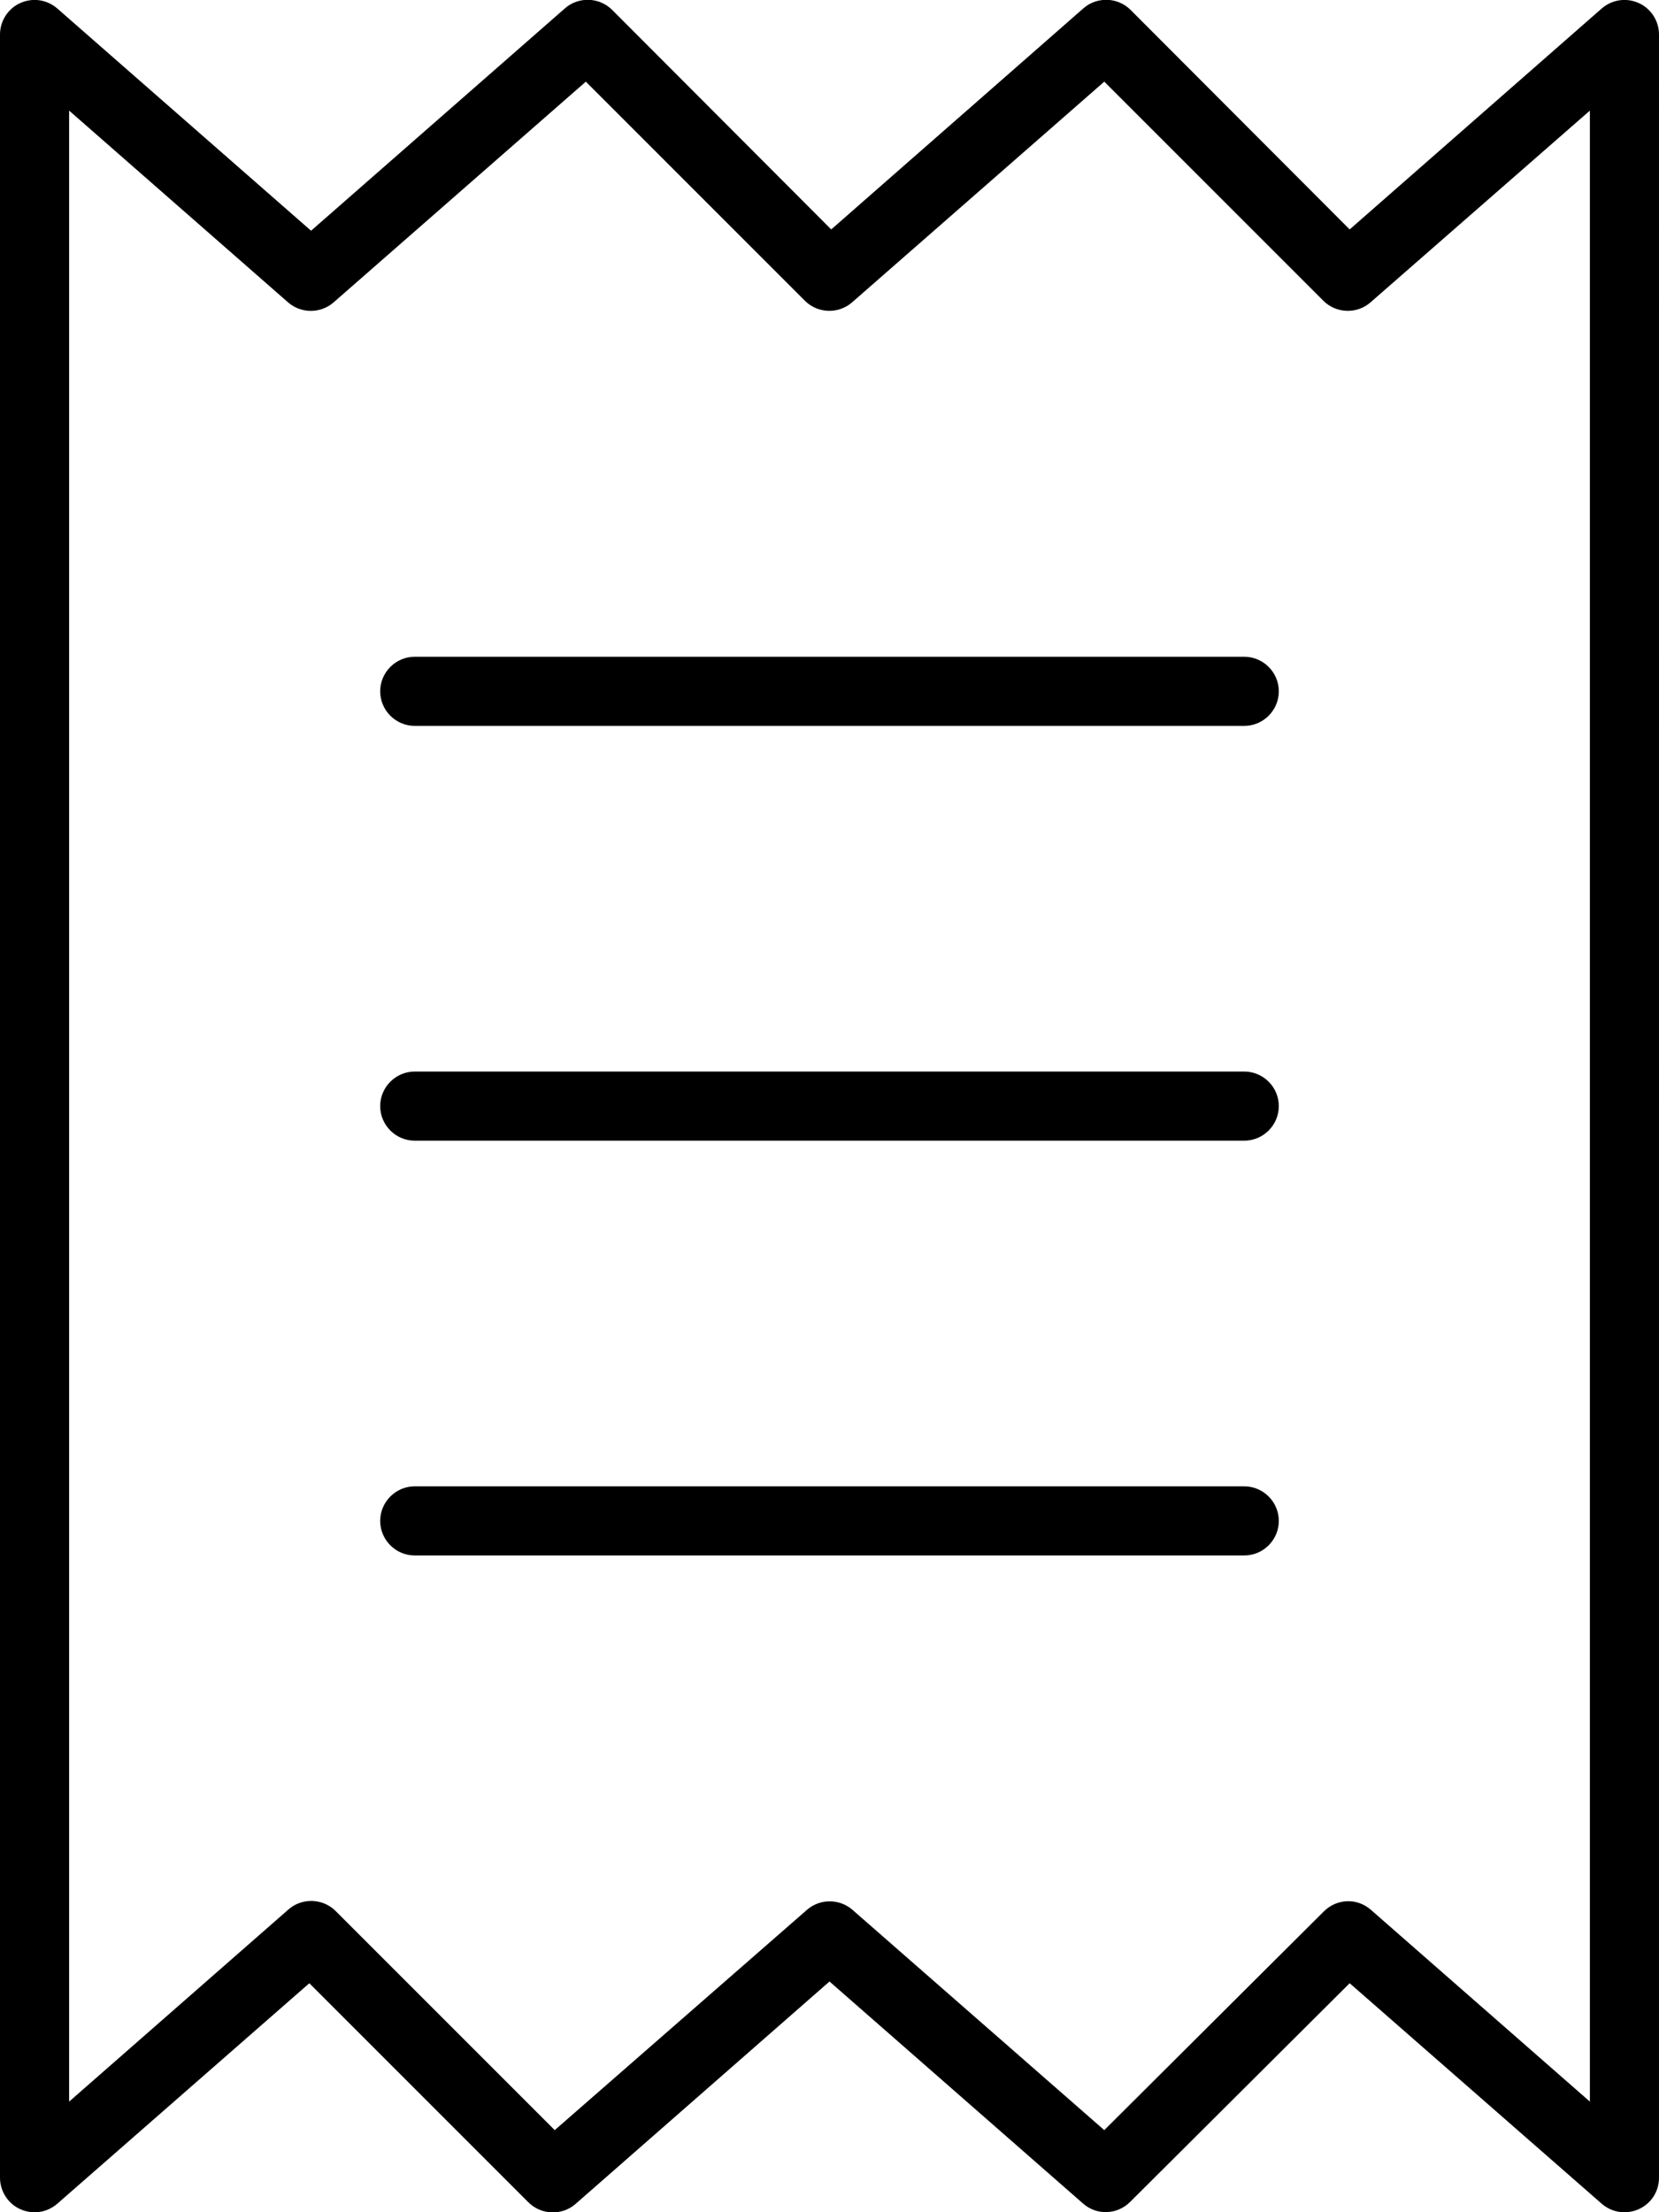
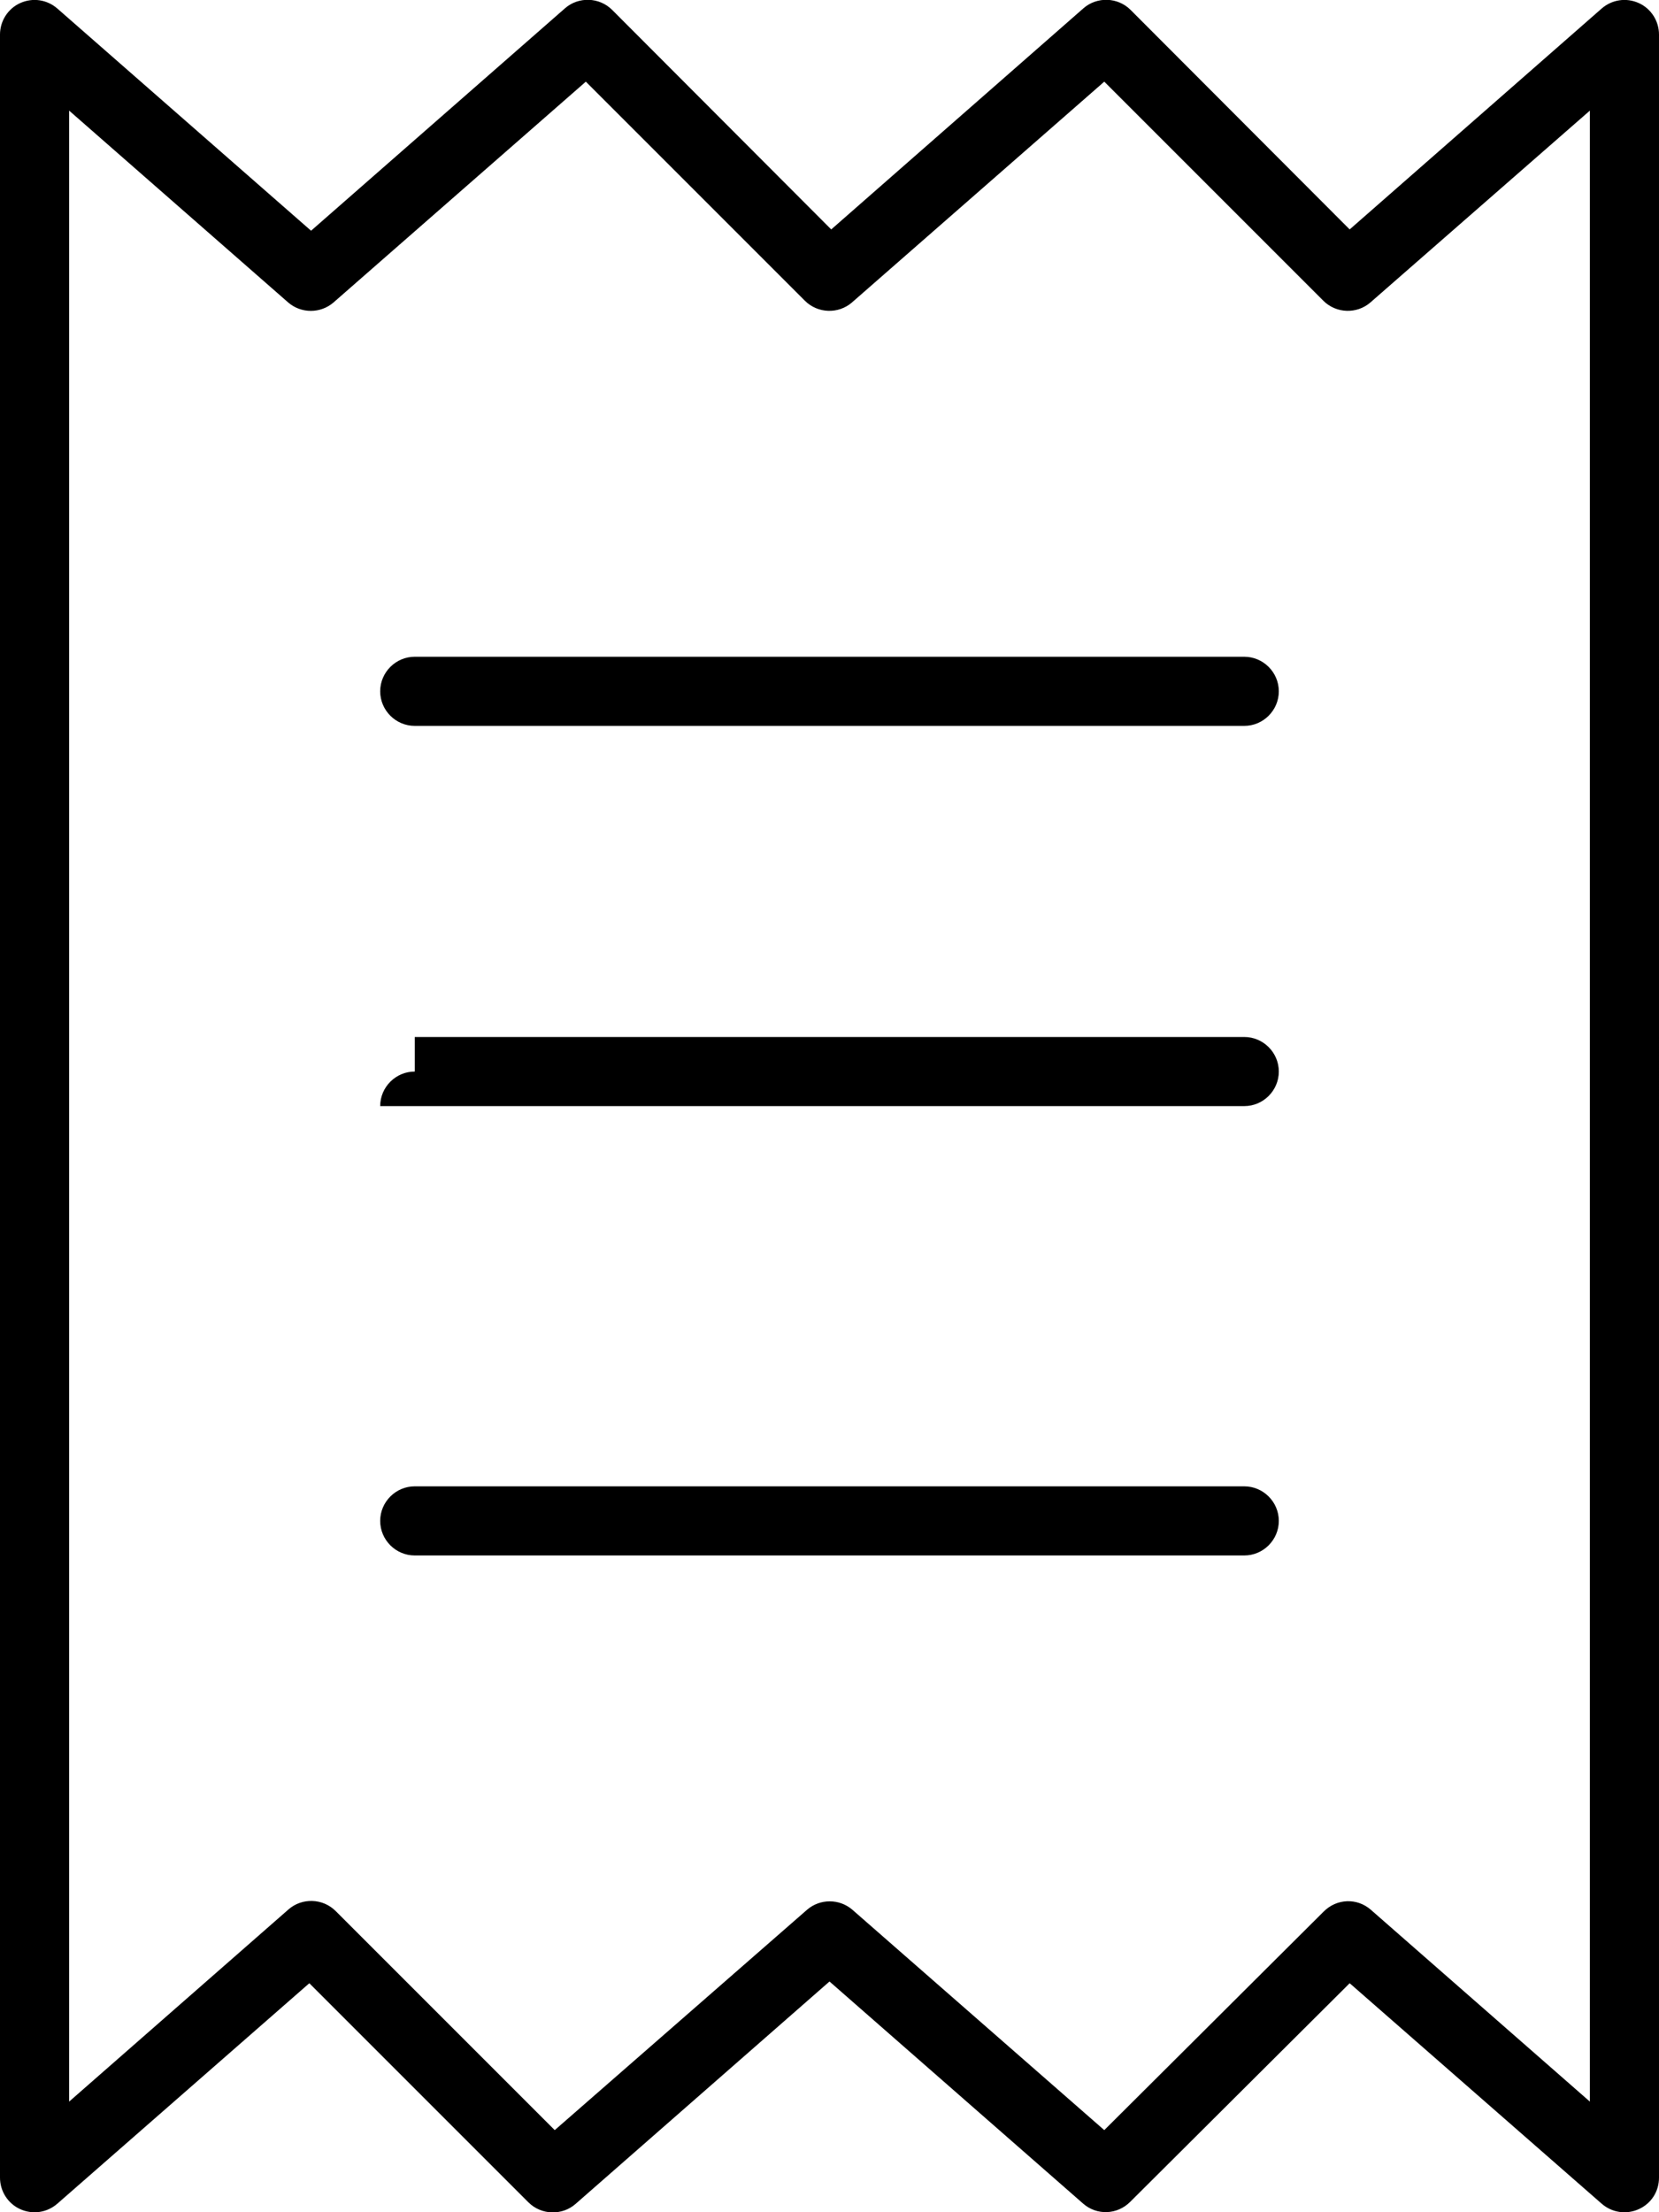
<svg xmlns="http://www.w3.org/2000/svg" viewBox="0 0 384 512">
-   <path d="M13.3 2C10.9-.1 7.6-.6 4.7 .7S0 4.9 0 8V504c0 3.1 1.8 6 4.7 7.3s6.2 .8 8.6-1.3L71.6 459l50.7 50.7c3 3 7.8 3.1 10.9 .4L192 458.6 250.7 510c3.2 2.8 7.9 2.6 10.9-.4L312.4 459 370.7 510c2.4 2.1 5.7 2.6 8.6 1.3s4.7-4.1 4.7-7.3V8c0-3.1-1.8-6-4.7-7.3s-6.2-.8-8.6 1.3L312.4 53.1 261.7 2.3c-3-3-7.8-3.1-10.9-.4L192.4 53.1 141.7 2.3c-3-3-7.8-3.1-10.9-.4L72 53.4 13.3 2zM16 486.4V25.6L66.7 70c3 2.6 7.5 2.6 10.5 0l58.4-51.1 50.7 50.7c3 3 7.8 3.1 10.9 .4l58.4-51.1 50.7 50.7c3 3 7.8 3.1 10.9 .4L368 25.6V486.4L317.3 442c-3.2-2.8-7.9-2.6-10.9 .4L255.6 493 197.3 442c-3-2.6-7.5-2.6-10.5 0L128.4 493 77.7 442.3c-3-3-7.8-3.1-10.9-.4L16 486.4zM96 152c-4.4 0-8 3.6-8 8s3.6 8 8 8H288c4.4 0 8-3.6 8-8s-3.6-8-8-8H96zM88 352c0 4.4 3.6 8 8 8H288c4.4 0 8-3.6 8-8s-3.6-8-8-8H96c-4.4 0-8 3.6-8 8zm8-104c-4.4 0-8 3.6-8 8s3.6 8 8 8H288c4.4 0 8-3.6 8-8s-3.6-8-8-8H96z" />
+   <path d="M13.3 2C10.9-.1 7.6-.6 4.7 .7S0 4.9 0 8V504c0 3.1 1.8 6 4.7 7.3s6.2 .8 8.6-1.3L71.6 459l50.7 50.7c3 3 7.8 3.1 10.9 .4L192 458.6 250.7 510c3.2 2.8 7.9 2.6 10.9-.4L312.4 459 370.7 510c2.4 2.1 5.7 2.6 8.6 1.3s4.7-4.1 4.7-7.3V8c0-3.1-1.8-6-4.7-7.3s-6.2-.8-8.6 1.3L312.4 53.1 261.7 2.3c-3-3-7.8-3.1-10.9-.4L192.4 53.1 141.7 2.3c-3-3-7.8-3.1-10.9-.4L72 53.4 13.3 2zM16 486.4V25.6L66.7 70c3 2.6 7.5 2.6 10.5 0l58.4-51.1 50.7 50.7c3 3 7.8 3.1 10.9 .4l58.4-51.1 50.7 50.7c3 3 7.8 3.1 10.9 .4L368 25.6V486.4L317.3 442c-3.2-2.8-7.9-2.6-10.9 .4L255.6 493 197.3 442c-3-2.6-7.5-2.6-10.5 0L128.4 493 77.7 442.3c-3-3-7.8-3.1-10.9-.4L16 486.4zM96 152c-4.4 0-8 3.6-8 8s3.6 8 8 8H288c4.4 0 8-3.6 8-8s-3.6-8-8-8H96zM88 352c0 4.4 3.6 8 8 8H288c4.4 0 8-3.6 8-8s-3.6-8-8-8H96c-4.4 0-8 3.6-8 8zm8-104c-4.4 0-8 3.6-8 8H288c4.4 0 8-3.6 8-8s-3.6-8-8-8H96z" />
</svg>